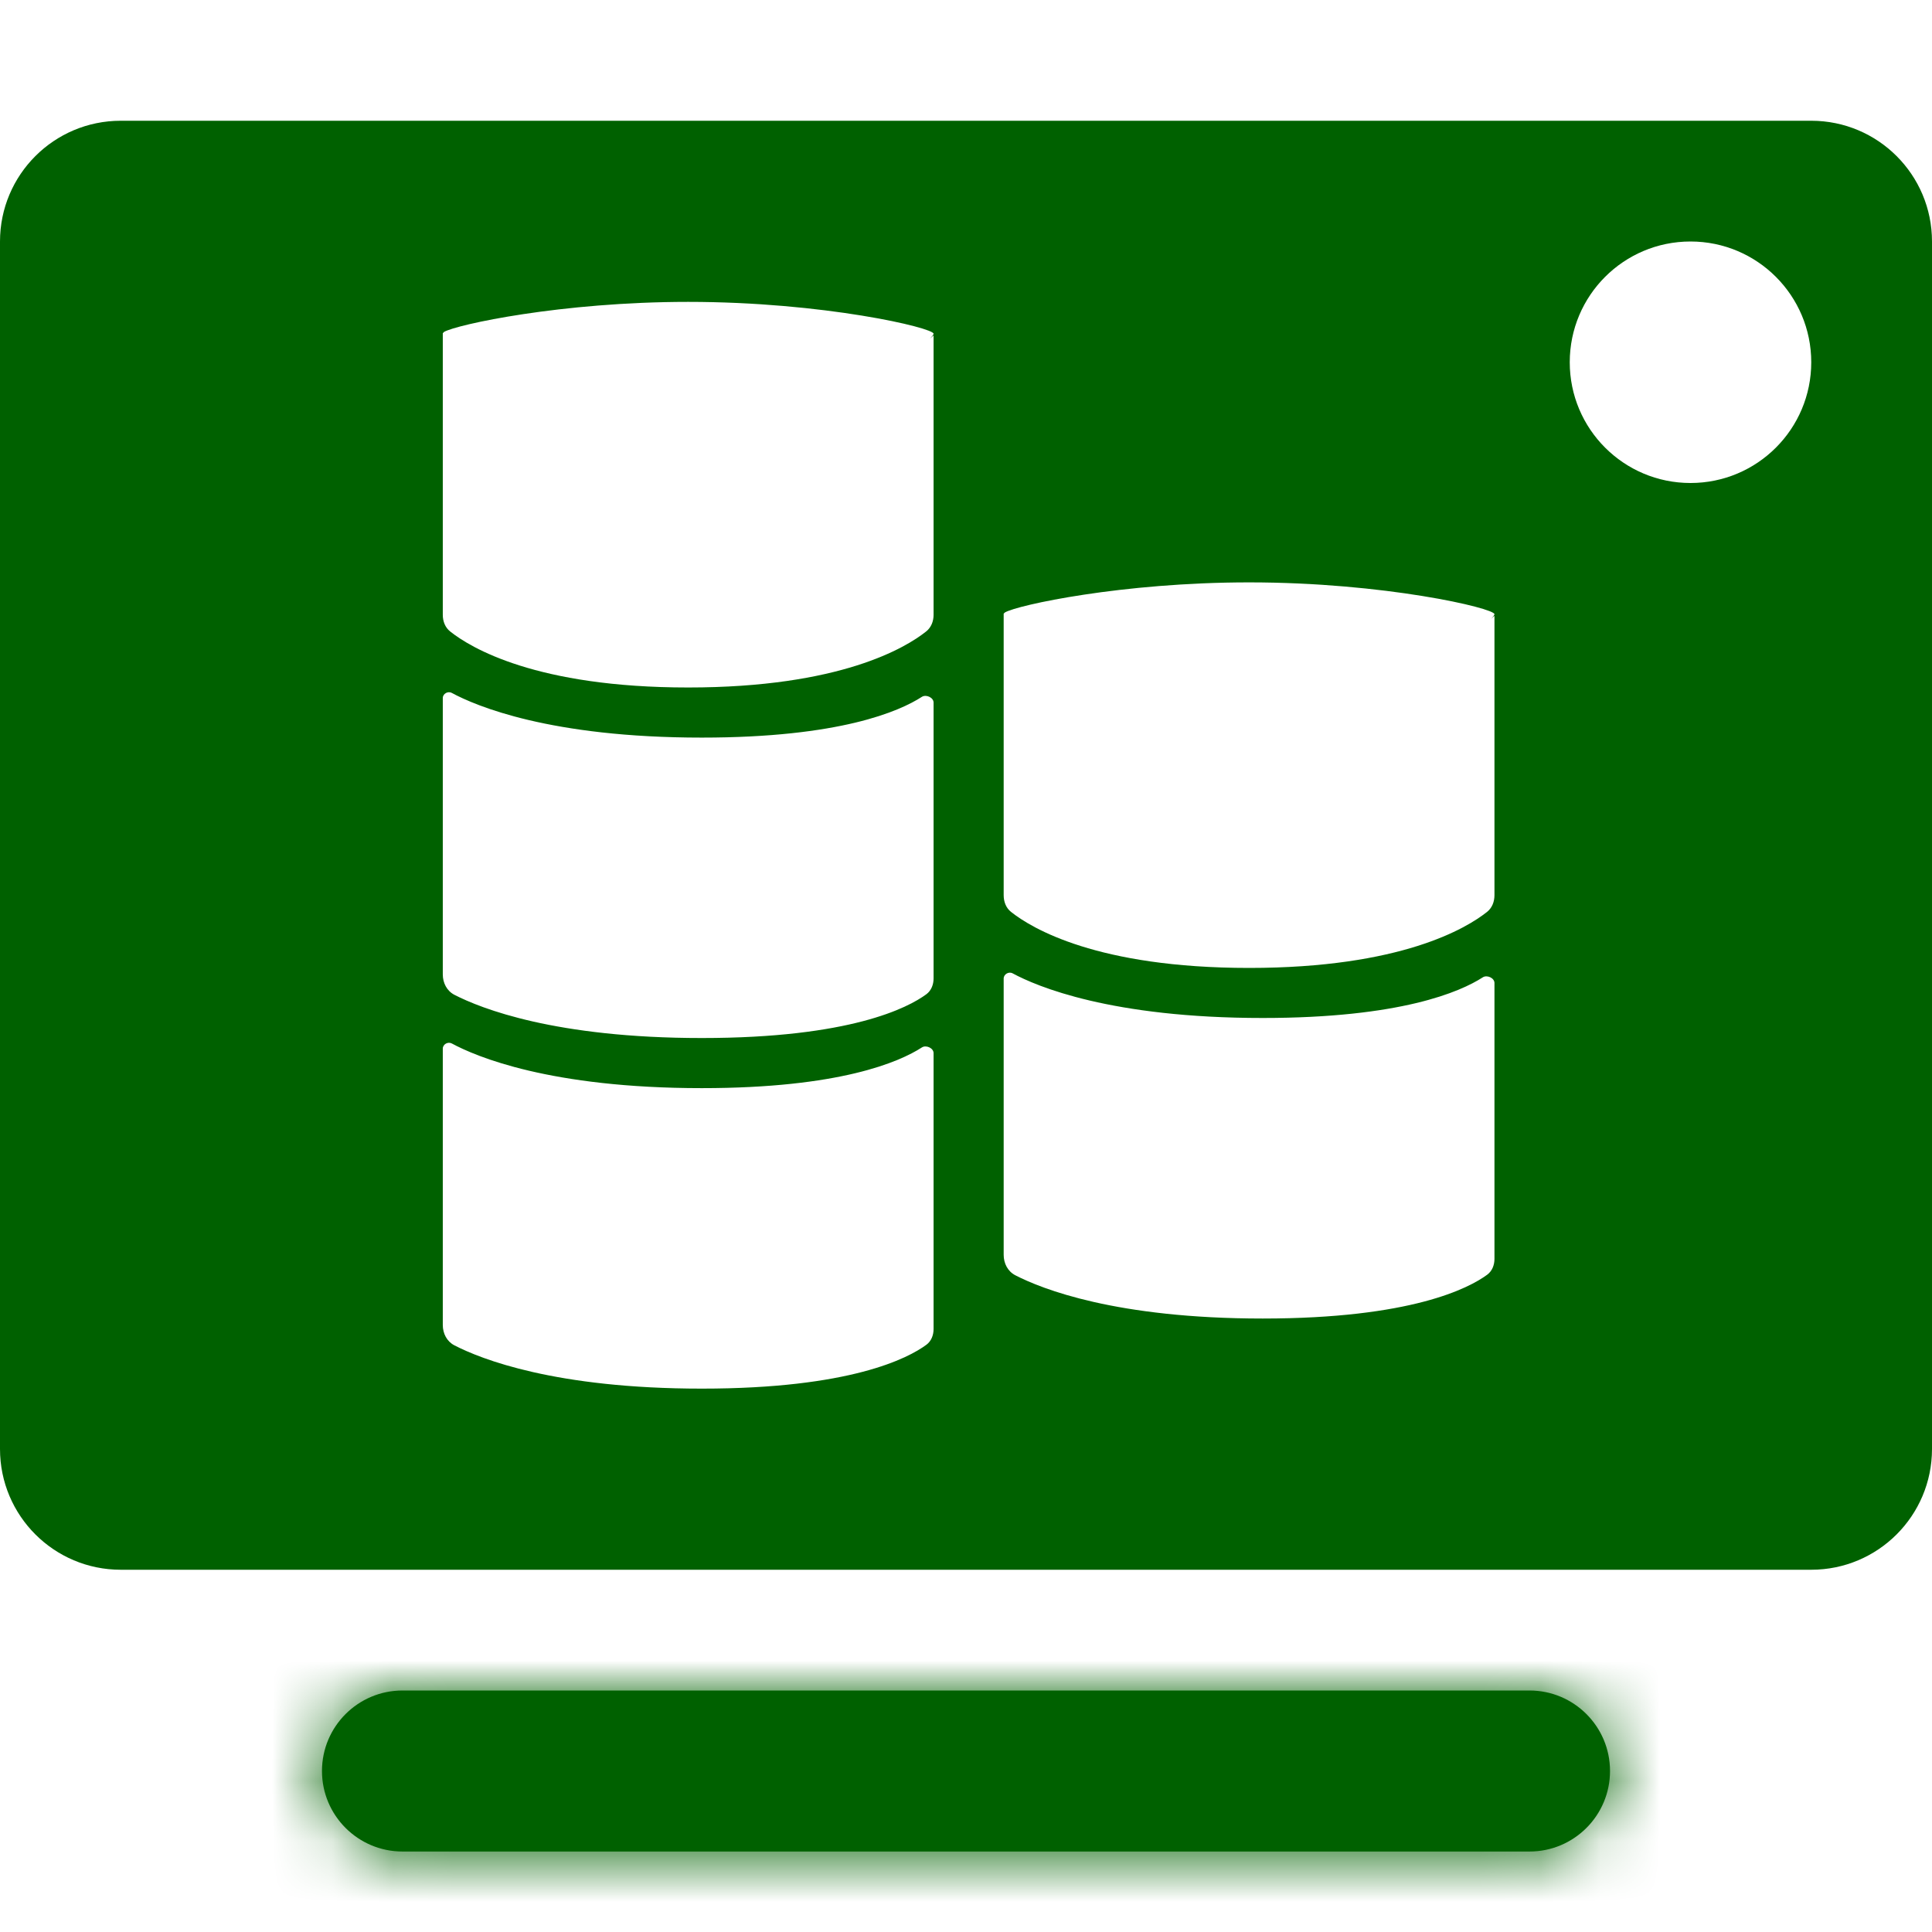
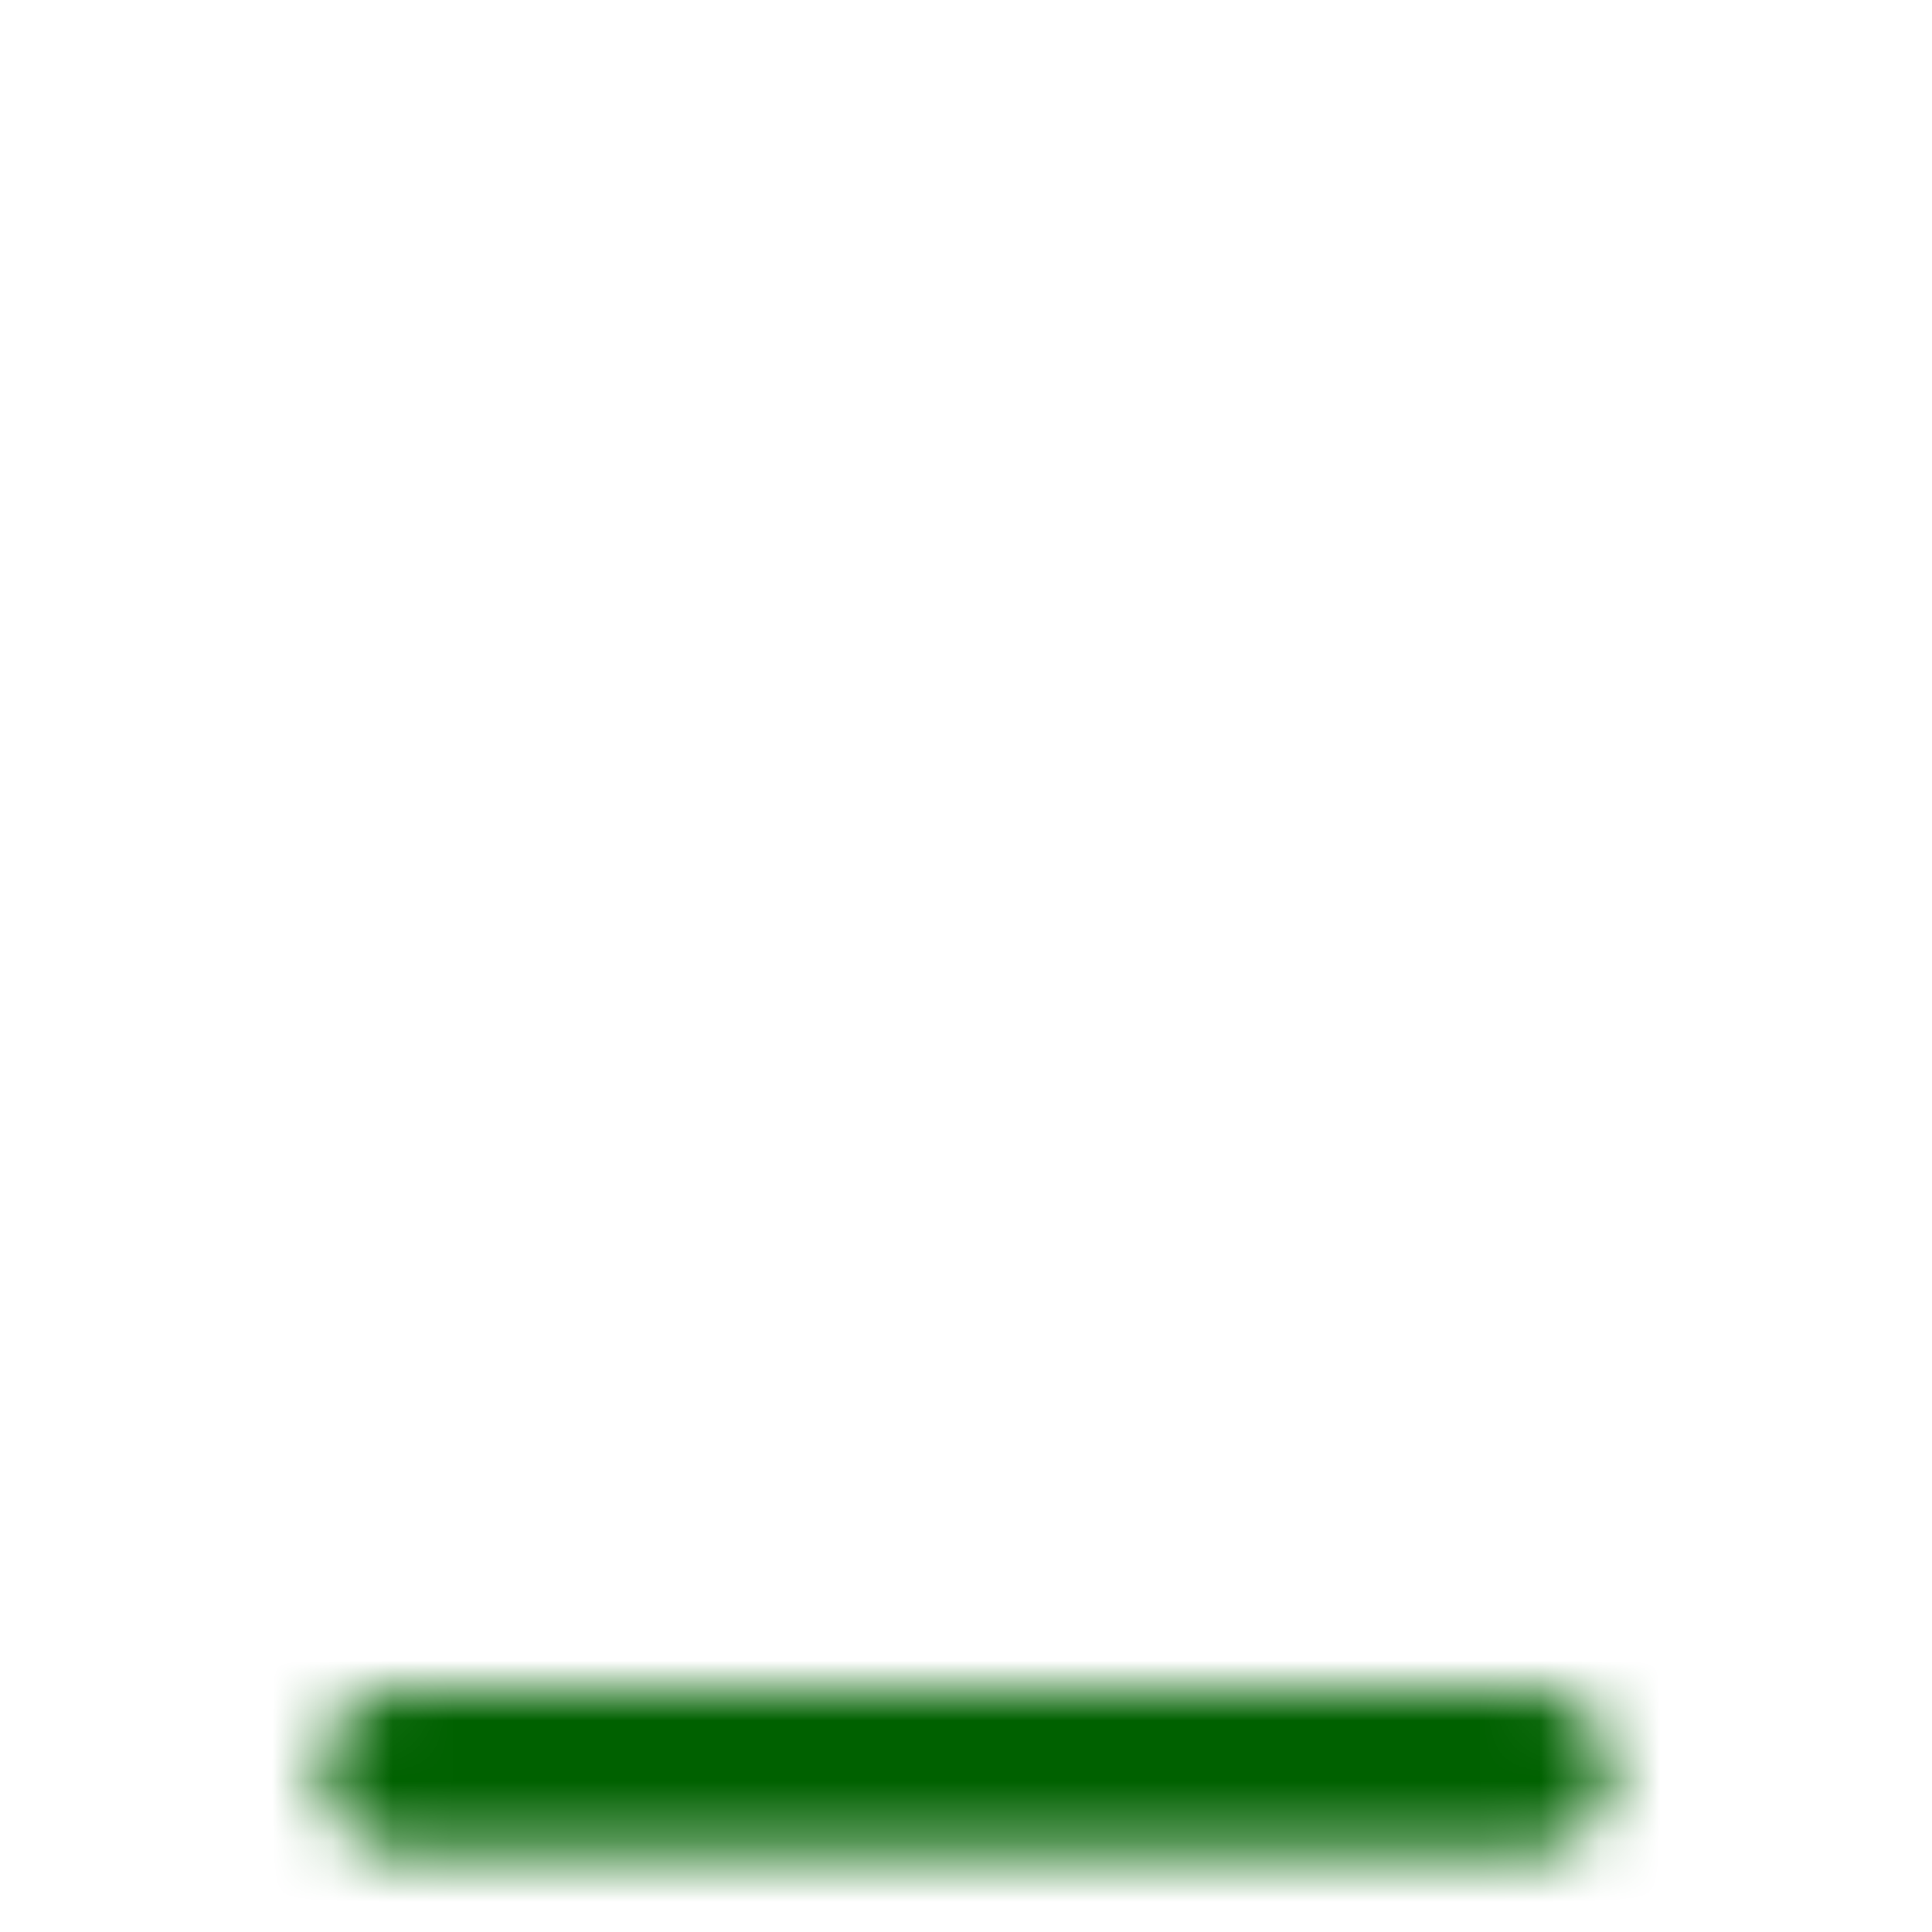
<svg xmlns="http://www.w3.org/2000/svg" width="32" height="32" viewBox="0 0 32 32" fill="none">
-   <path d="M30 2C31.105 2 32 2.895 32 4V24C32 25.105 31.105 26 30 26H2C0.895 26 0 25.105 0 24V4C0 2.895 0.895 2 2 2H30ZM7.483 17.283C7.419 17.249 7.334 17.296 7.334 17.369V21.945C7.334 22.087 7.401 22.218 7.526 22.283C7.966 22.51 9.196 23 11.624 23C14.084 23 15.04 22.497 15.343 22.274C15.425 22.214 15.463 22.114 15.463 22.012V17.442C15.462 17.359 15.339 17.303 15.269 17.349C14.897 17.589 13.911 18.023 11.624 18.023C9.11 18.023 7.881 17.498 7.483 17.283ZM16.773 16.122C16.709 16.087 16.624 16.135 16.624 16.208V20.784C16.624 20.925 16.691 21.057 16.816 21.122C17.256 21.349 18.486 21.839 20.914 21.839C23.373 21.839 24.33 21.336 24.633 21.113C24.715 21.052 24.753 20.953 24.753 20.851V16.281C24.753 16.198 24.629 16.142 24.559 16.188C24.187 16.428 23.2 16.861 20.914 16.861C18.4 16.861 17.171 16.337 16.773 16.122ZM7.483 11.477C7.419 11.442 7.334 11.49 7.334 11.562V16.139C7.334 16.28 7.401 16.412 7.526 16.477C7.966 16.703 9.196 17.193 11.624 17.193C14.084 17.193 15.04 16.691 15.343 16.468C15.425 16.407 15.463 16.308 15.463 16.205V11.637C15.463 11.553 15.339 11.497 15.269 11.542C14.897 11.782 13.911 12.217 11.624 12.217C9.11 12.217 7.881 11.691 7.483 11.477ZM20.689 9.646C18.584 9.646 16.852 10.022 16.645 10.144L16.624 10.164V14.827C16.624 14.934 16.662 15.038 16.746 15.104C17.083 15.372 18.169 16.032 20.689 16.032C23.208 16.032 24.293 15.372 24.63 15.104C24.714 15.038 24.753 14.934 24.753 14.827V10.2C24.753 10.2 24.735 10.218 24.697 10.251C24.735 10.212 24.753 10.184 24.753 10.173C24.748 10.072 22.93 9.646 20.689 9.646ZM11.398 5C9.295 5 7.563 5.376 7.354 5.498L7.334 5.52V10.183C7.334 10.29 7.372 10.392 7.456 10.459C7.793 10.727 8.879 11.387 11.398 11.387C13.918 11.387 15.003 10.727 15.34 10.459C15.424 10.392 15.463 10.29 15.463 10.183V5.556C15.463 5.556 15.443 5.574 15.402 5.609C15.443 5.568 15.463 5.54 15.463 5.528C15.463 5.429 13.643 5 11.398 5ZM28 4C26.895 4 26 4.895 26 6C26 7.105 26.895 8 28 8C29.105 8 30 7.105 30 6C30 4.895 29.105 4 28 4Z" fill="#006100" />
  <mask id="path-2-inside-1_5312_776" fill="white">
    <path d="M25.333 30.667H6.667C5.93 30.667 5.333 30.07 5.333 29.333C5.333 28.597 5.93 28 6.667 28H25.333C26.07 28 26.667 28.597 26.667 29.333C26.667 30.07 26.07 30.667 25.333 30.667Z" />
  </mask>
-   <path d="M25.333 30.667H6.667C5.93 30.667 5.333 30.07 5.333 29.333C5.333 28.597 5.93 28 6.667 28H25.333C26.07 28 26.667 28.597 26.667 29.333C26.667 30.07 26.07 30.667 25.333 30.667Z" fill="#006100" />
  <path d="M6.667 30.667V33.333H25.333V30.667V28H6.667V30.667ZM6.667 28V30.667H25.333V28V25.333H6.667V28ZM25.333 28V30.667C24.597 30.667 24 30.07 24 29.333H26.667H29.333C29.333 27.124 27.542 25.333 25.333 25.333V28ZM5.333 29.333H8C8 30.07 7.403 30.667 6.667 30.667V28V25.333C4.457 25.333 2.667 27.124 2.667 29.333H5.333ZM25.333 30.667V33.333C27.542 33.333 29.333 31.543 29.333 29.333H26.667H24C24 28.597 24.597 28 25.333 28V30.667ZM6.667 30.667V28C7.403 28 8 28.597 8 29.333H5.333H2.667C2.667 31.543 4.457 33.333 6.667 33.333V30.667Z" fill="#006100" mask="url(#path-2-inside-1_5312_776)" />
</svg>